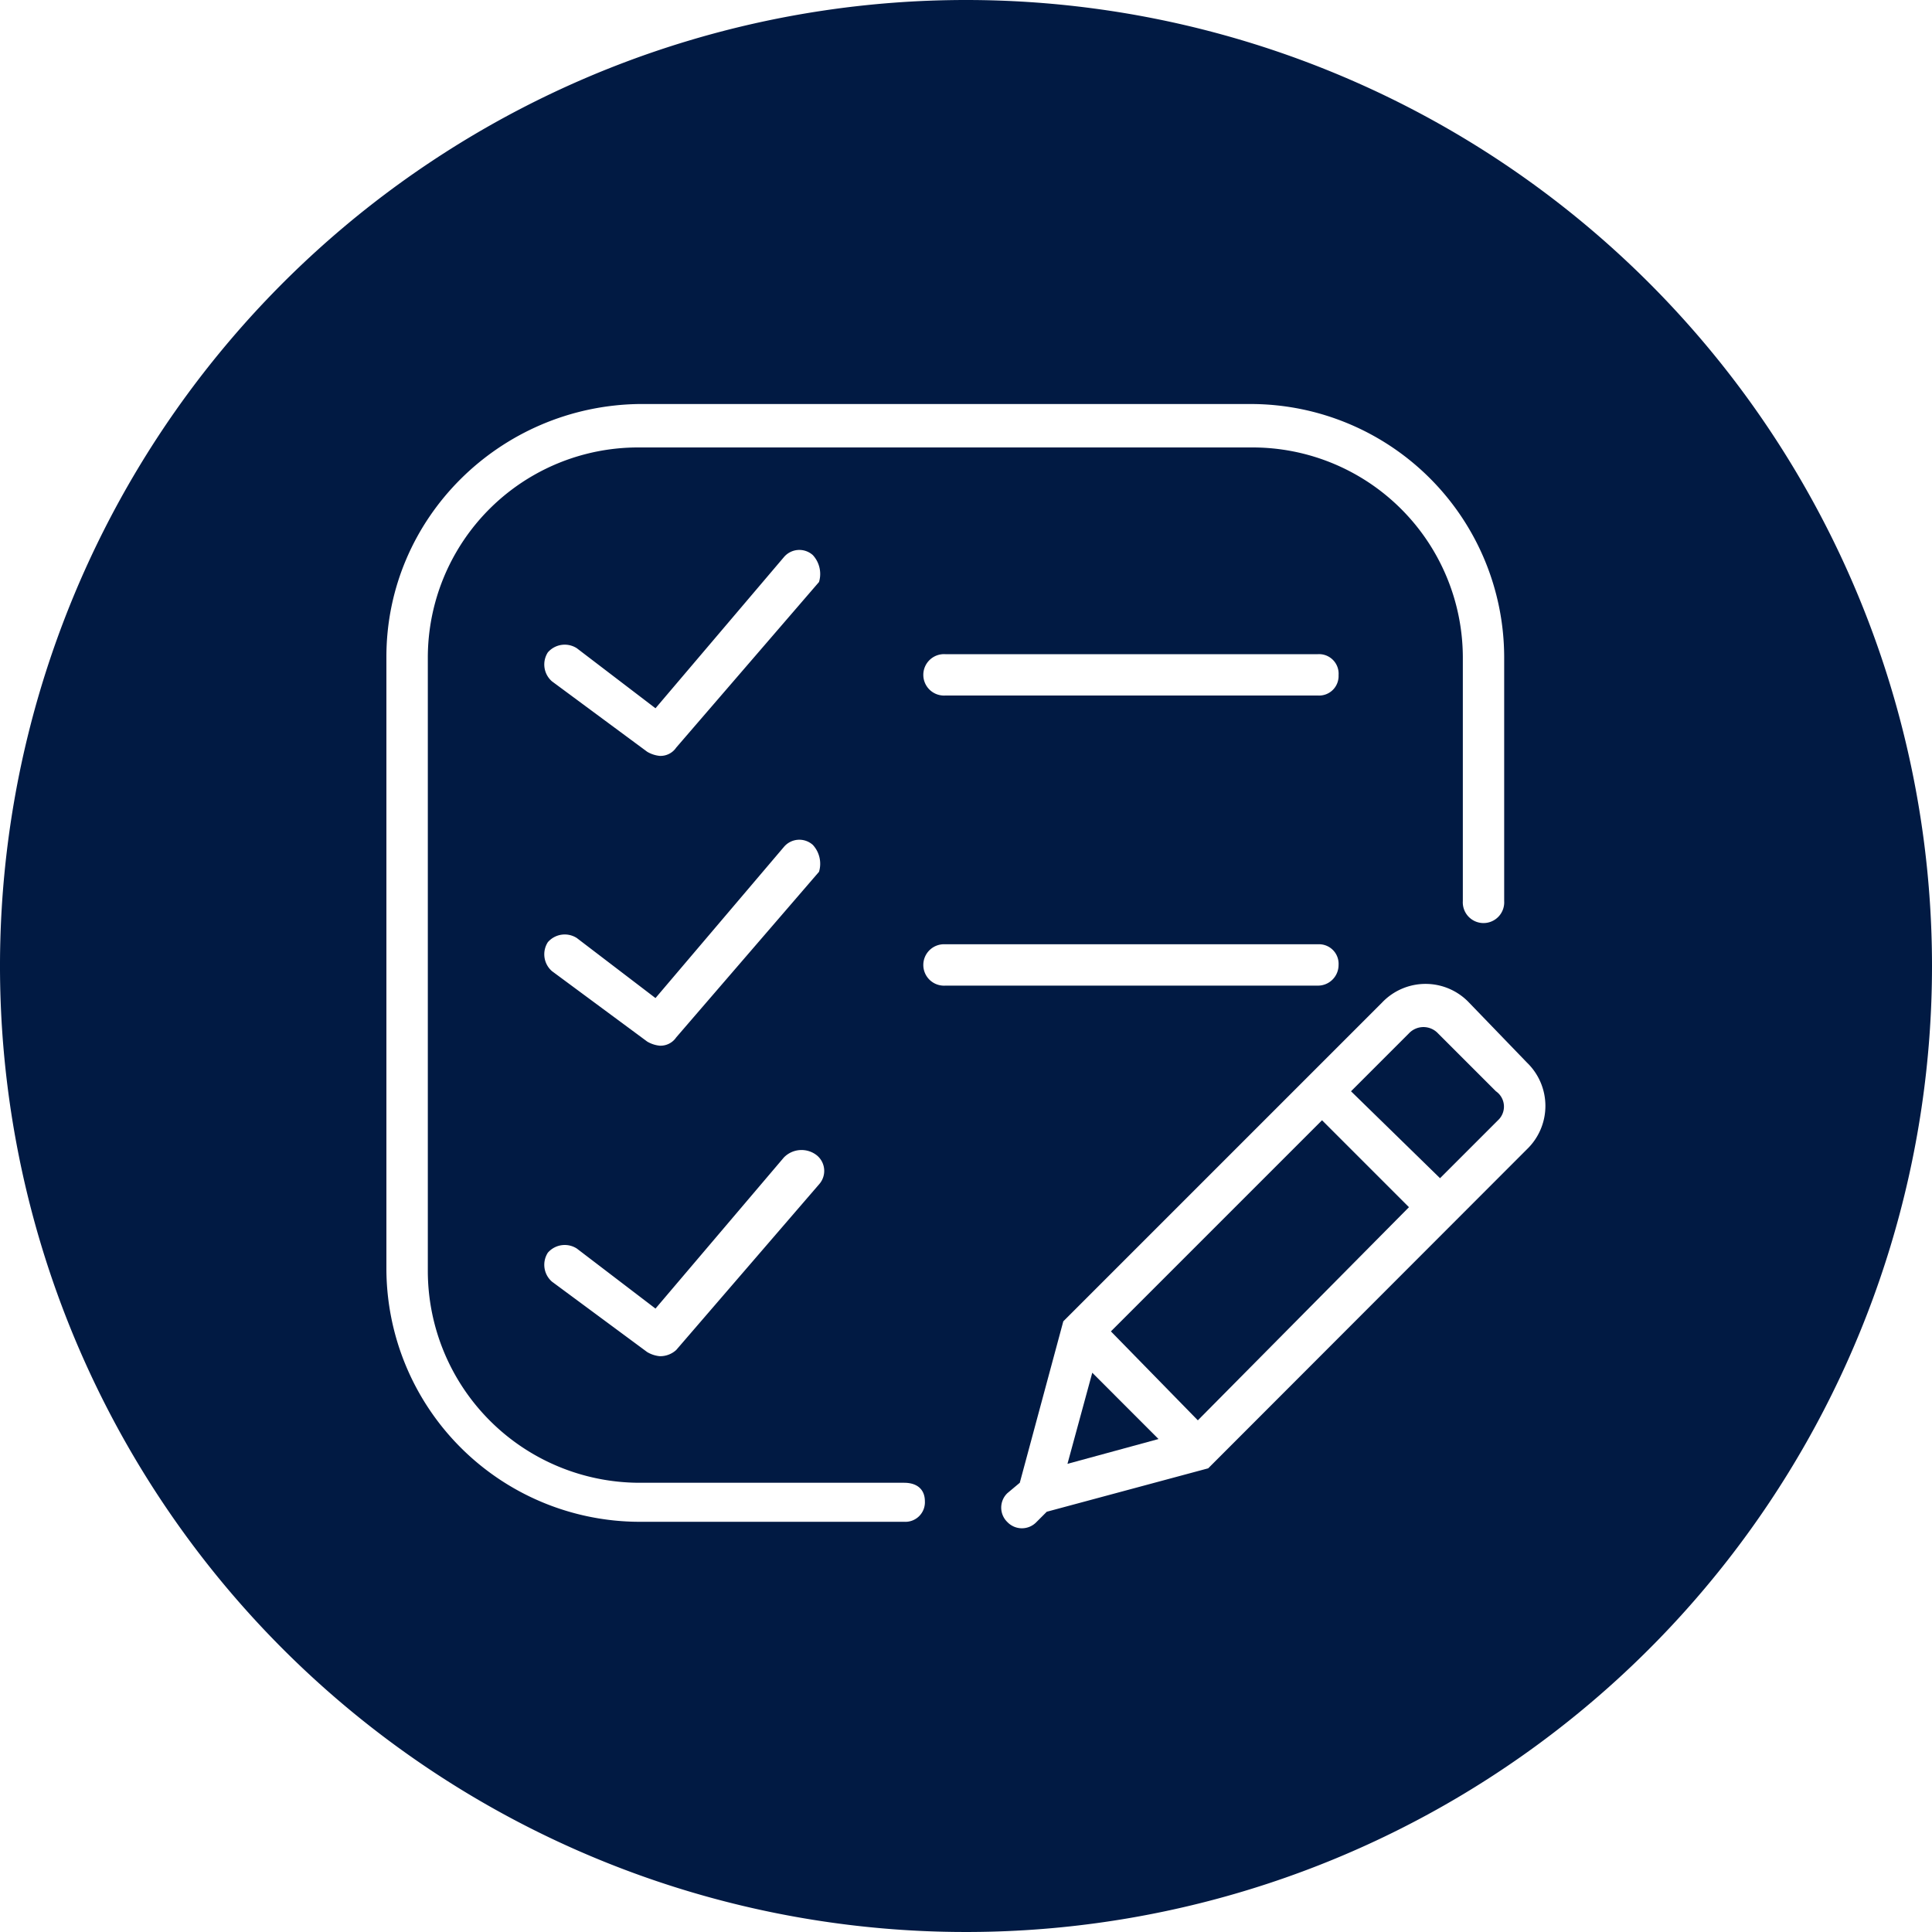
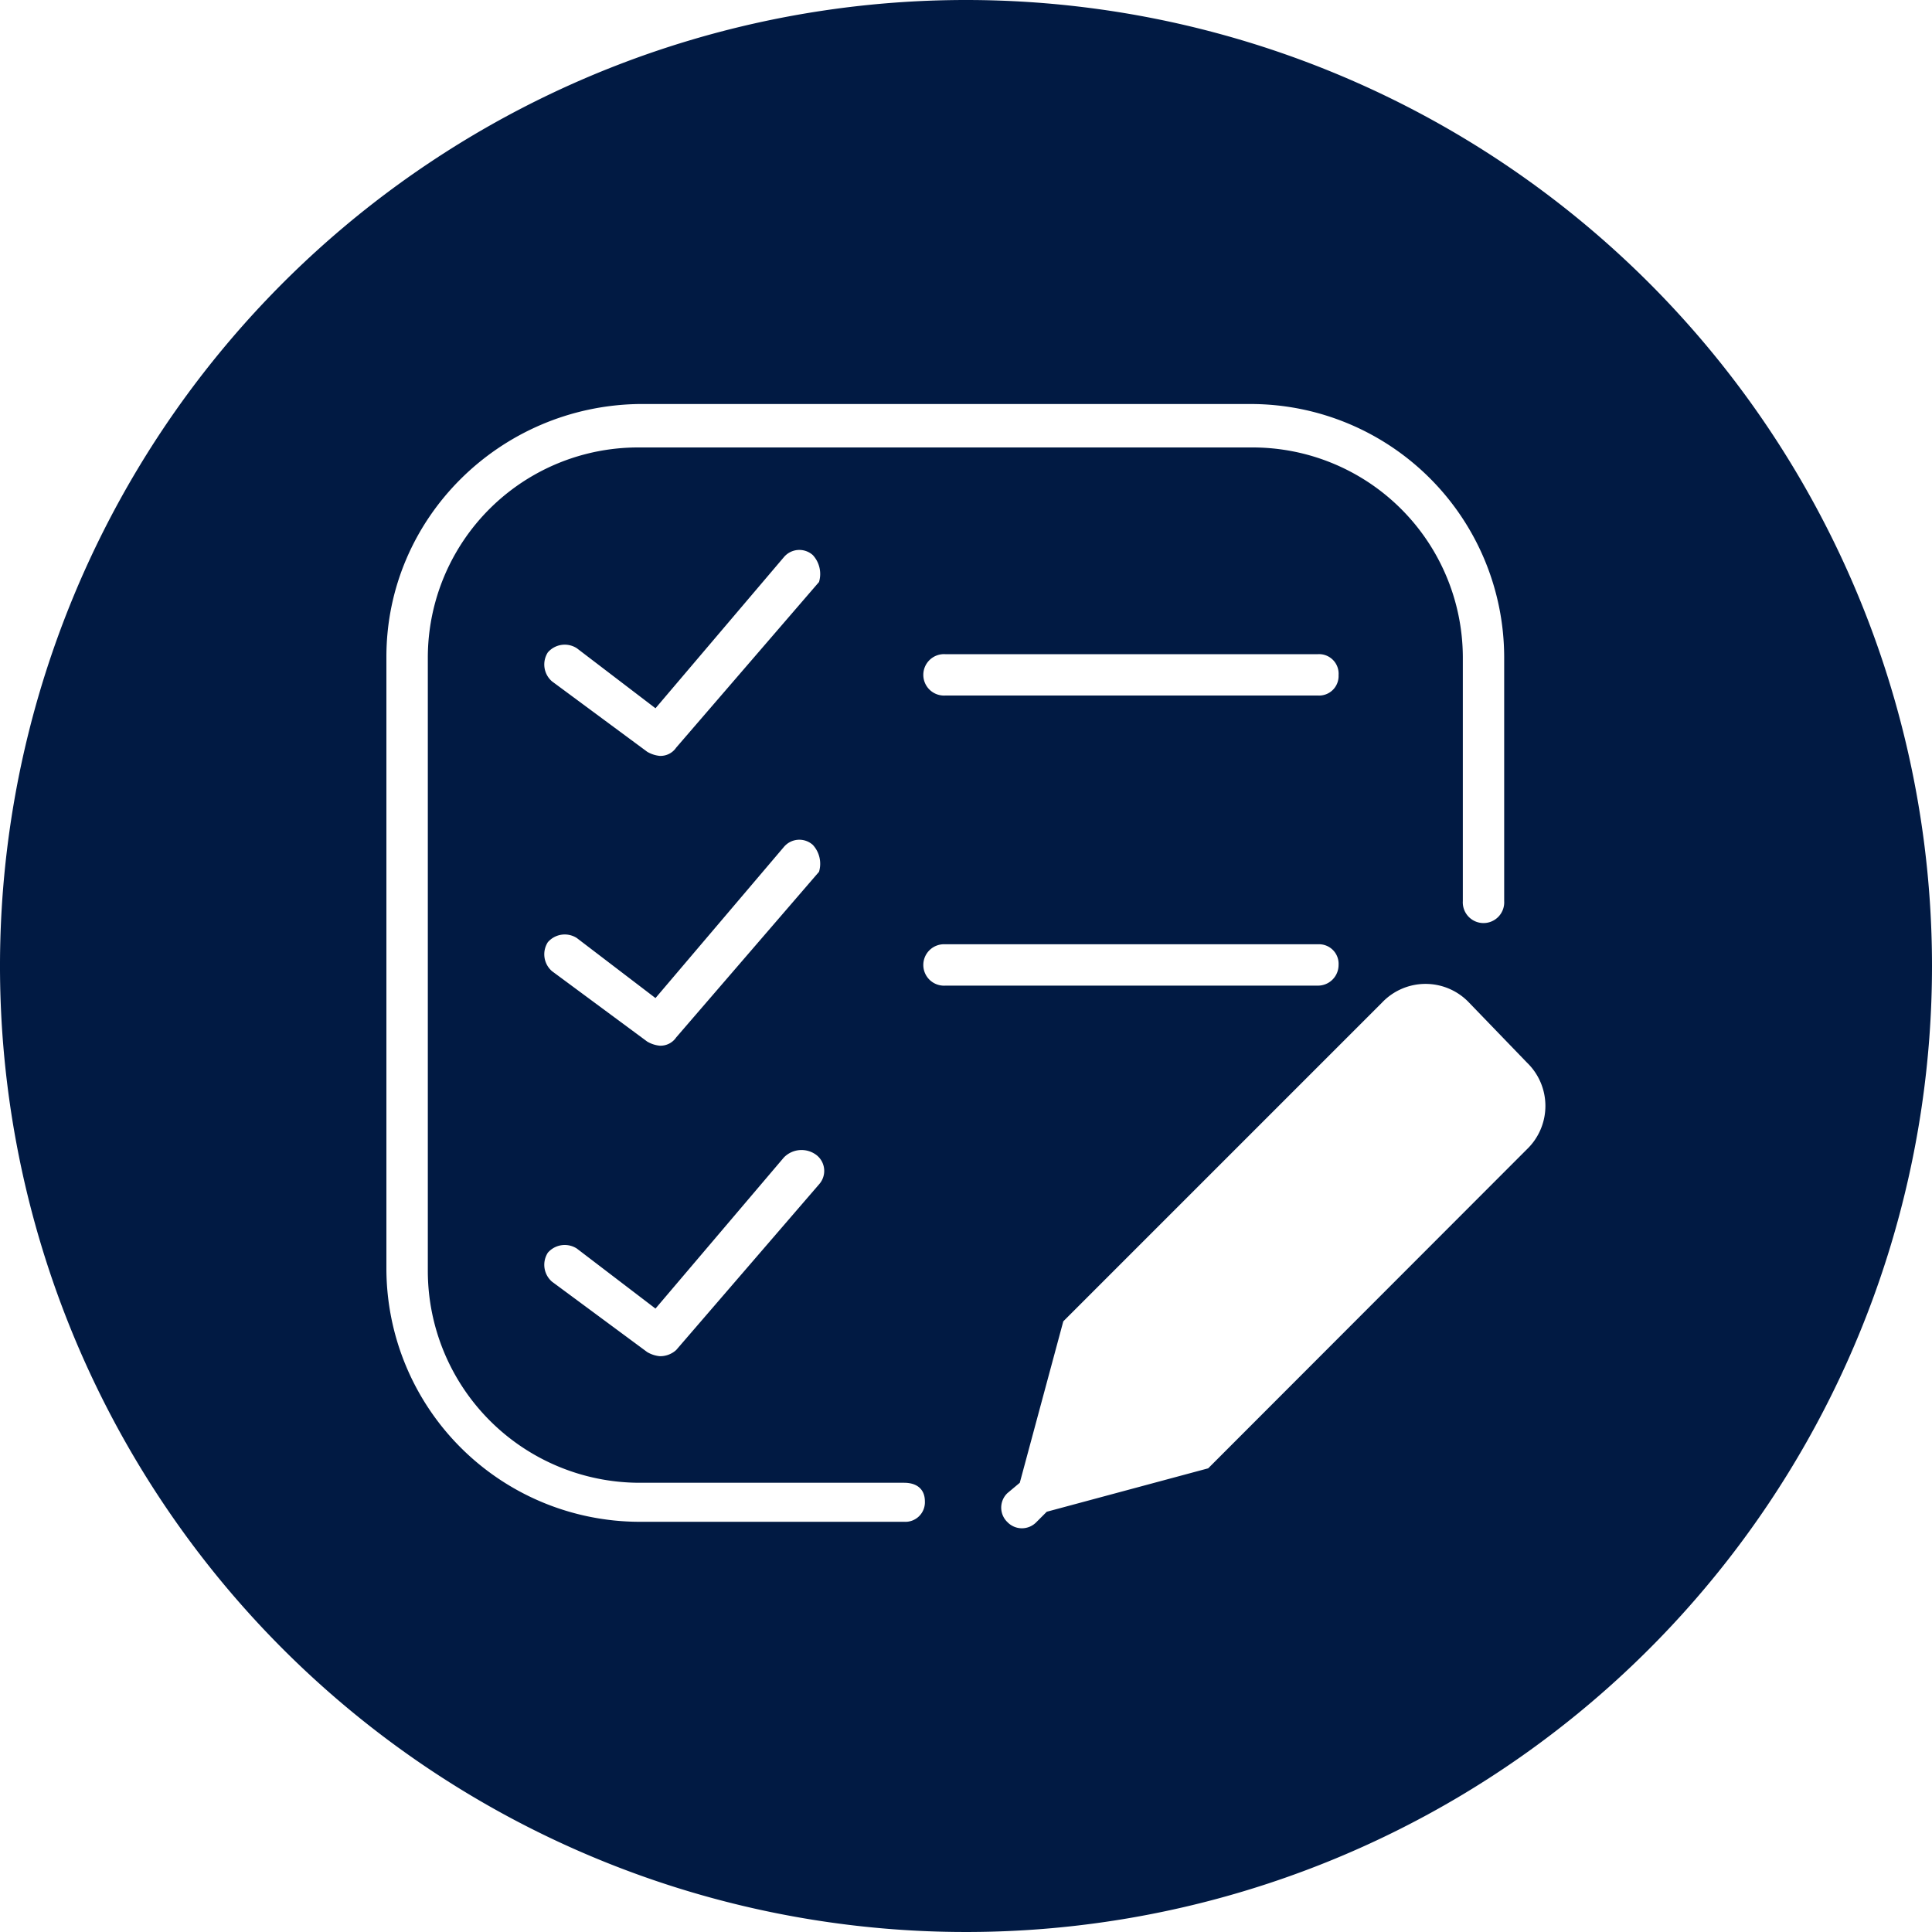
<svg xmlns="http://www.w3.org/2000/svg" viewBox="0 0 250 250">
-   <polygon points="138.13 189.42 149.91 186.21 141.34 177.63 138.13 189.42" style="fill:#011A43" />
-   <path d="M193.57,141.21l-7.5-7.5a2.58,2.58,0,0,0-3.75,0l-7.5,7.5,11.52,11.25,7.5-7.5A2.41,2.41,0,0,0,193.57,141.21Z" style="fill:#011A43" />
-   <polygon points="143.75 172.28 155 183.79 182.32 156.21 171.07 144.96 143.75 172.28" style="fill:#011A43" />
  <path d="M125,0A125,125,0,1,0,250,125,125,125,0,0,0,125,0Zm-8,196.92H82.68A32.81,32.81,0,0,1,50,164.24V85C50,67,64.73,52.54,82.68,52.28H162A32.81,32.81,0,0,1,194.64,85v31.6a2.68,2.68,0,1,1-5.35,0V85A27.22,27.22,0,0,0,162,57.9H82.68A27.21,27.21,0,0,0,55.36,85v79.55a27.43,27.43,0,0,0,27.32,27.32H117c1.61,0,2.68.8,2.68,2.41A2.53,2.53,0,0,1,117,196.92ZM173.21,87.37A2.52,2.52,0,0,1,170.54,90H122.32a2.68,2.68,0,1,1,0-5.35h48.22A2.53,2.53,0,0,1,173.21,87.37ZM70.89,121.92a2.89,2.89,0,0,1,3.75-.54l10.18,7.77,16.61-19.55a2.61,2.61,0,0,1,3.75-.27,3.6,3.6,0,0,1,.8,3.48L87.5,134.24a2.45,2.45,0,0,1-2.14,1.07,3.92,3.92,0,0,1-1.61-.53l-12.32-9.11A2.89,2.89,0,0,1,70.89,121.92Zm0-37.5a2.89,2.89,0,0,1,3.75-.54l10.18,7.77L101.43,72.1a2.61,2.61,0,0,1,3.75-.27,3.6,3.6,0,0,1,.8,3.48L87.5,96.74a2.45,2.45,0,0,1-2.14,1.07,3.92,3.92,0,0,1-1.61-.53L71.43,88.17A2.89,2.89,0,0,1,70.89,84.42Zm0,77.68a2.89,2.89,0,0,1,3.75-.54l10.18,7.77,16.61-19.55a3.19,3.19,0,0,1,4.28-.27,2.6,2.6,0,0,1,.27,3.75L87.5,174.69a3.07,3.07,0,0,1-2.14.8,3.92,3.92,0,0,1-1.61-.53l-12.32-9.11A2.89,2.89,0,0,1,70.89,162.1Zm51.43-34.56a2.68,2.68,0,1,1,0-5.35h48.22a2.53,2.53,0,0,1,2.67,2.68,2.67,2.67,0,0,1-2.67,2.67Zm75.27,21.17L156.34,190l-20.89,5.62-1.34,1.34a2.6,2.6,0,0,1-3.75,0,2.59,2.59,0,0,1,0-3.75l1.6-1.34,5.63-20.89,41.25-41.25a7.76,7.76,0,0,1,11.25,0l7.5,7.77A7.78,7.78,0,0,1,197.59,148.71Z" style="fill:#011A43" />
</svg>